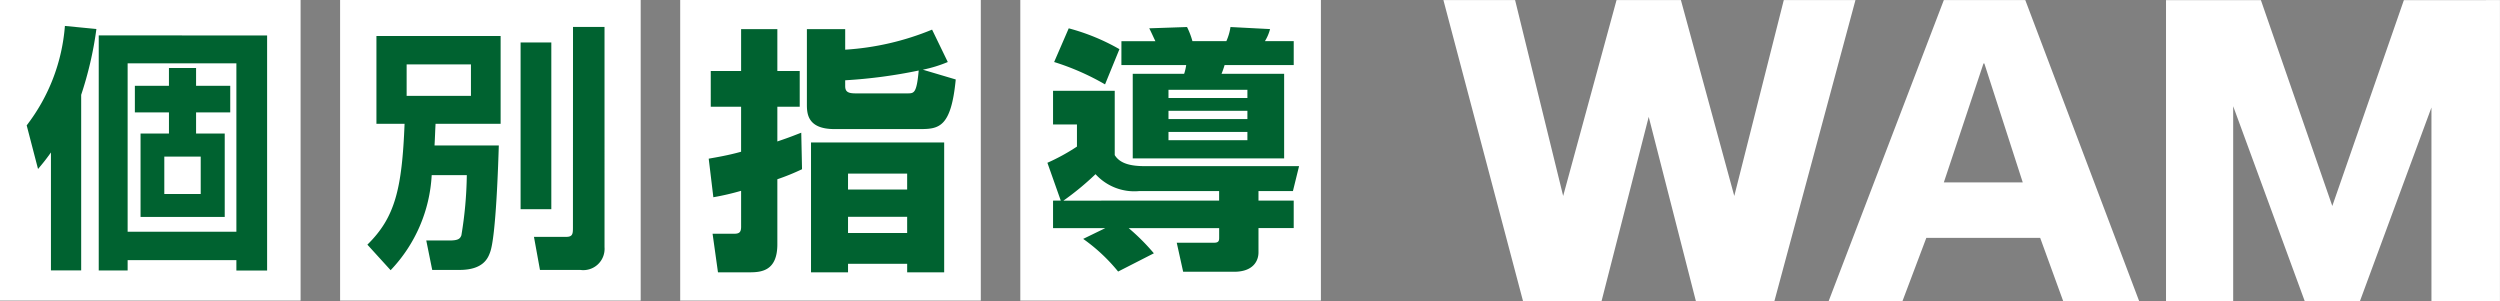
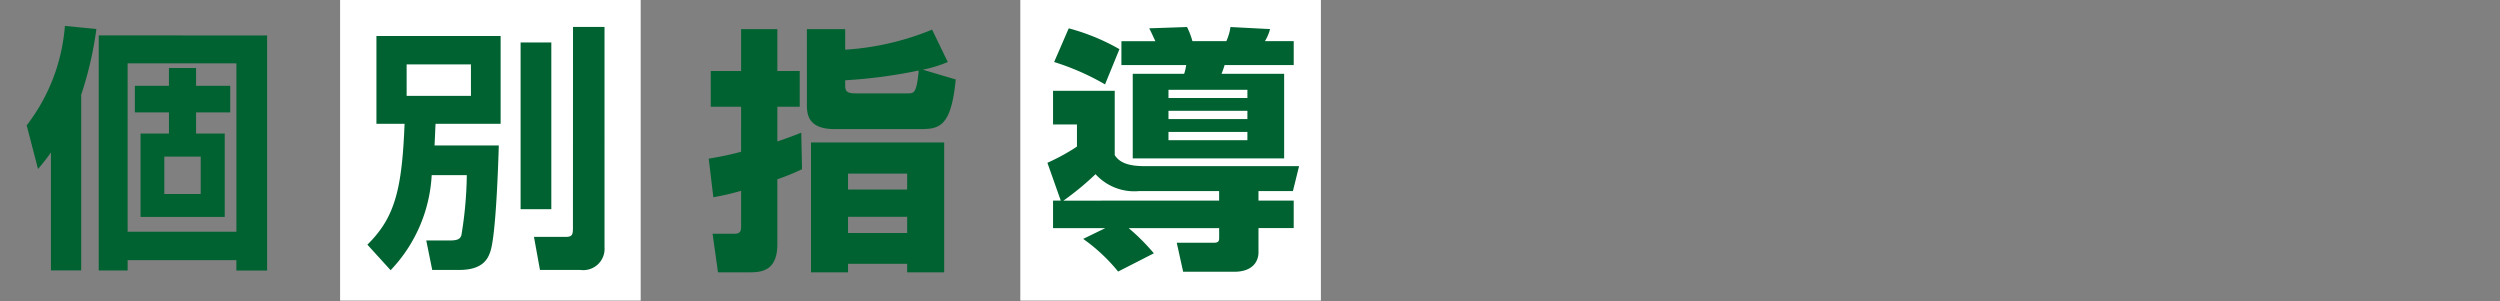
<svg xmlns="http://www.w3.org/2000/svg" width="162.732" height="19.609" viewBox="0 0 162.732 19.609">
  <rect x="0" y="0" width="162.732" height="19.609" fill="#808080" stroke="none" />
  <g id="グループ_1000" data-name="グループ 1000" transform="translate(3368.338 8344.971)">
-     <rect id="長方形_2154" data-name="長方形 2154" width="19.566" height="19.566" transform="translate(-3368.338 -8344.971)" fill="#fff" />
    <path id="パス_4546" data-name="パス 4546" d="M44.129,25.231c-.336.471-.487.655-.84,1.077l-.739-2.841a12.122,12.122,0,0,0,2.488-6.472l2.05.2a23.251,23.251,0,0,1-.991,4.285v11.43H44.129ZM58.2,17.615v15.3h-2V32.24H49.121v.672H47.24v-15.3ZM49.121,30.39H56.2V19.43H49.121Zm4.455-10.657v1.16H55.8v1.732H53.576V24h1.865v5.429H49.962V24h1.849V22.625H49.592V20.894h2.218v-1.16Zm-2.068,8.2h2.37V25.5h-2.37Z" transform="translate(-3409.151 -8360.278)" fill="#006230" />
    <rect id="長方形_2155" data-name="長方形 2155" width="19.566" height="19.566" transform="translate(-3346.2 -8344.971)" fill="#fff" />
    <path id="パス_4547" data-name="パス 4547" d="M93.313,26.783A9.7,9.7,0,0,1,90.64,32.97l-1.513-1.663c1.8-1.767,2.253-3.615,2.421-7.868H89.716V17.724H97.8v5.715H93.565c-.033.6-.033.824-.067,1.411h4.184c-.032,1.059-.184,5.969-.57,6.961-.134.369-.438,1.141-1.984,1.141H93.347l-.387-1.916h1.513c.572,0,.689-.117.773-.336a25.663,25.663,0,0,0,.353-3.917Zm-1.631-5.16h4.186v-2.05H91.682ZM99.1,18.144h2V29h-2Zm3.412-1.009h2.051V31.473a1.386,1.386,0,0,1-1.579,1.479h-2.623L99.97,30.8h2.1c.419,0,.437-.2.437-.6Z" transform="translate(-3433.551 -8360.353)" fill="#006230" />
-     <rect id="長方形_2156" data-name="長方形 2156" width="19.567" height="19.566" transform="translate(-3324.062 -8344.971)" fill="#fff" />
    <path id="パス_4548" data-name="パス 4548" d="M135.791,25.865c.552-.1,1.271-.218,2.108-.452V22.484h-1.975V20.159H137.9V17.431h2.359v2.728h1.456v2.325h-1.456v2.26c.887-.3,1.155-.419,1.556-.57l.05,2.377a14.9,14.9,0,0,1-1.606.653v4.233c0,1.724-1.022,1.825-1.808,1.825h-2.057l-.351-2.51h1.388c.335,0,.469-.084.469-.452V27.956a16.59,16.59,0,0,1-1.807.419Zm15.562-6.292a8.682,8.682,0,0,1-1.624.5l2.142.636c-.3,3.113-1.088,3.229-2.326,3.229h-5.572c-1.775,0-1.791-1.037-1.791-1.622V17.431h2.493V18.77a17.7,17.7,0,0,0,5.656-1.306Zm-.235,5.238v8.451h-2.409v-.553H144.86v.553h-2.41V24.811Zm-6.443-3.665c0,.368.2.468.669.468h3.38c.435,0,.6,0,.736-1.488a32.848,32.848,0,0,1-4.786.636Zm.184,6.727h3.849V26.836H144.86Zm0,2.828h3.849V29.647H144.86Z" transform="translate(-3457.997 -8360.507)" fill="#006230" />
    <rect id="長方形_2157" data-name="長方形 2157" width="19.566" height="19.566" transform="translate(-3301.923 -8344.971)" fill="#fff" />
    <path id="パス_4549" data-name="パス 4549" d="M182.96,28.445l-.87-2.46a13.157,13.157,0,0,0,1.924-1.054V23.492h-1.556V21.3h4.015v4.183c.335.553,1.038.72,1.942.72h10.057l-.4,1.623h-2.242v.619h2.293v1.79h-2.293v1.589c0,.519-.318,1.255-1.59,1.255h-3.313l-.418-1.891h2.443c.318,0,.318-.167.318-.351v-.6h-5.89a13.713,13.713,0,0,1,1.64,1.64l-2.326,1.188a11.419,11.419,0,0,0-2.275-2.126l1.439-.7h-3.4v-1.79Zm.519-11.212a13.7,13.7,0,0,1,3.3,1.356l-.937,2.293a16.185,16.185,0,0,0-3.313-1.456Zm9.789,11.212v-.619h-5.2a3.41,3.41,0,0,1-2.845-1.1,18,18,0,0,1-2.091,1.724Zm-6.359-10.376h2.21c-.152-.317-.285-.619-.4-.837l2.46-.084a4.914,4.914,0,0,1,.351.92h2.209a3.435,3.435,0,0,0,.268-.92l2.577.134a2.876,2.876,0,0,1-.335.786h1.875v1.557h-4.5a5.616,5.616,0,0,1-.2.569H197.5V25.7h-9.855V20.194h3.346a3.123,3.123,0,0,0,.133-.569h-4.217Zm3.063,3.7h5.137v-.536h-5.137Zm0,1.372h5.137V22.6h-5.137Zm0,1.373h5.137v-.536h-5.137Z" transform="translate(-3482.25 -8360.36)" fill="#006230" />
-     <path id="パス_4550" data-name="パス 4550" d="M268.807,13.465l-7.5,19.6h4.806l1.555-4.123h7.411l1.5,4.123h4.945l-7.414-19.6Zm0,11.868,2.581-7.741h.057l2.5,7.741Zm36.2-11.868v19.6h-4.459V20.456l-4.658,12.612h-3.588l-4.66-12.695V33.068H283.27v-19.6h6.176l4.648,13.4,4.659-13.4Zm-41.952,0-5.278,19.6h-5.107l-3.072-12-3.072,12h-5.108l-5.184-19.6H240.9l3.129,12.75,3.474-12.75h4.19l3.474,12.75,3.222-12.75Z" transform="translate(-3510.616 -8358.43)" fill="#fff" />
  </g>
</svg>